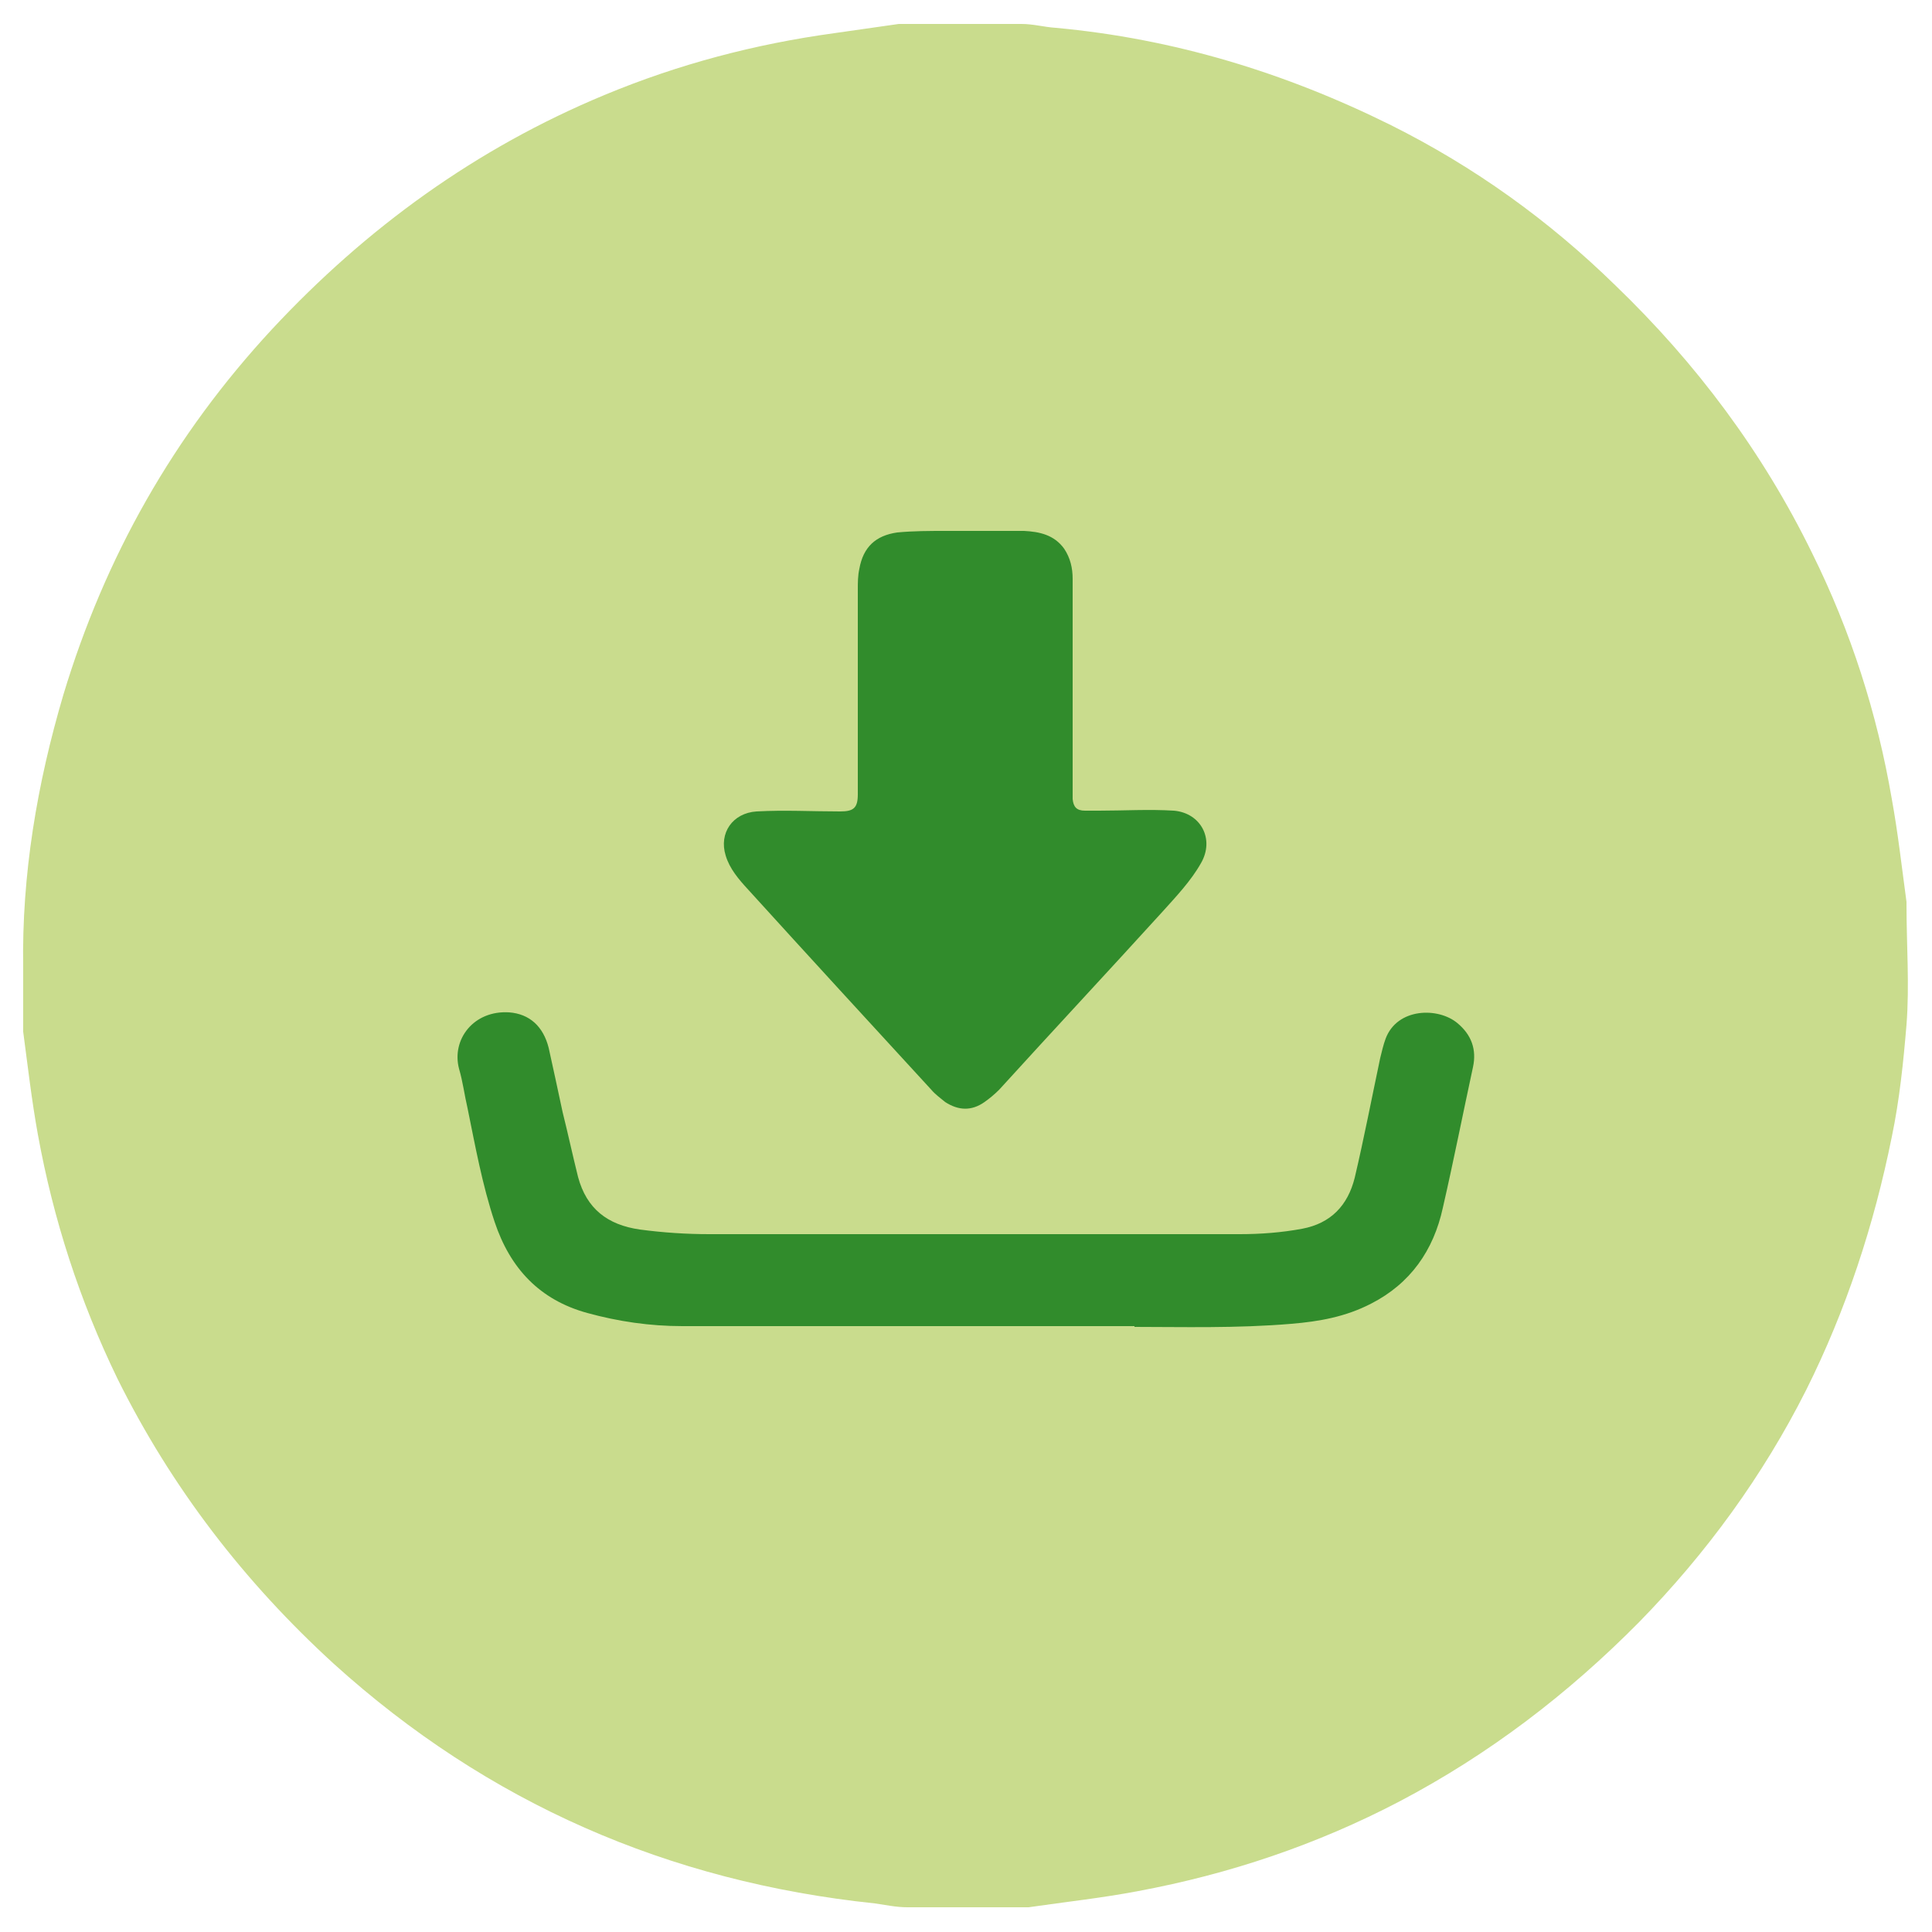
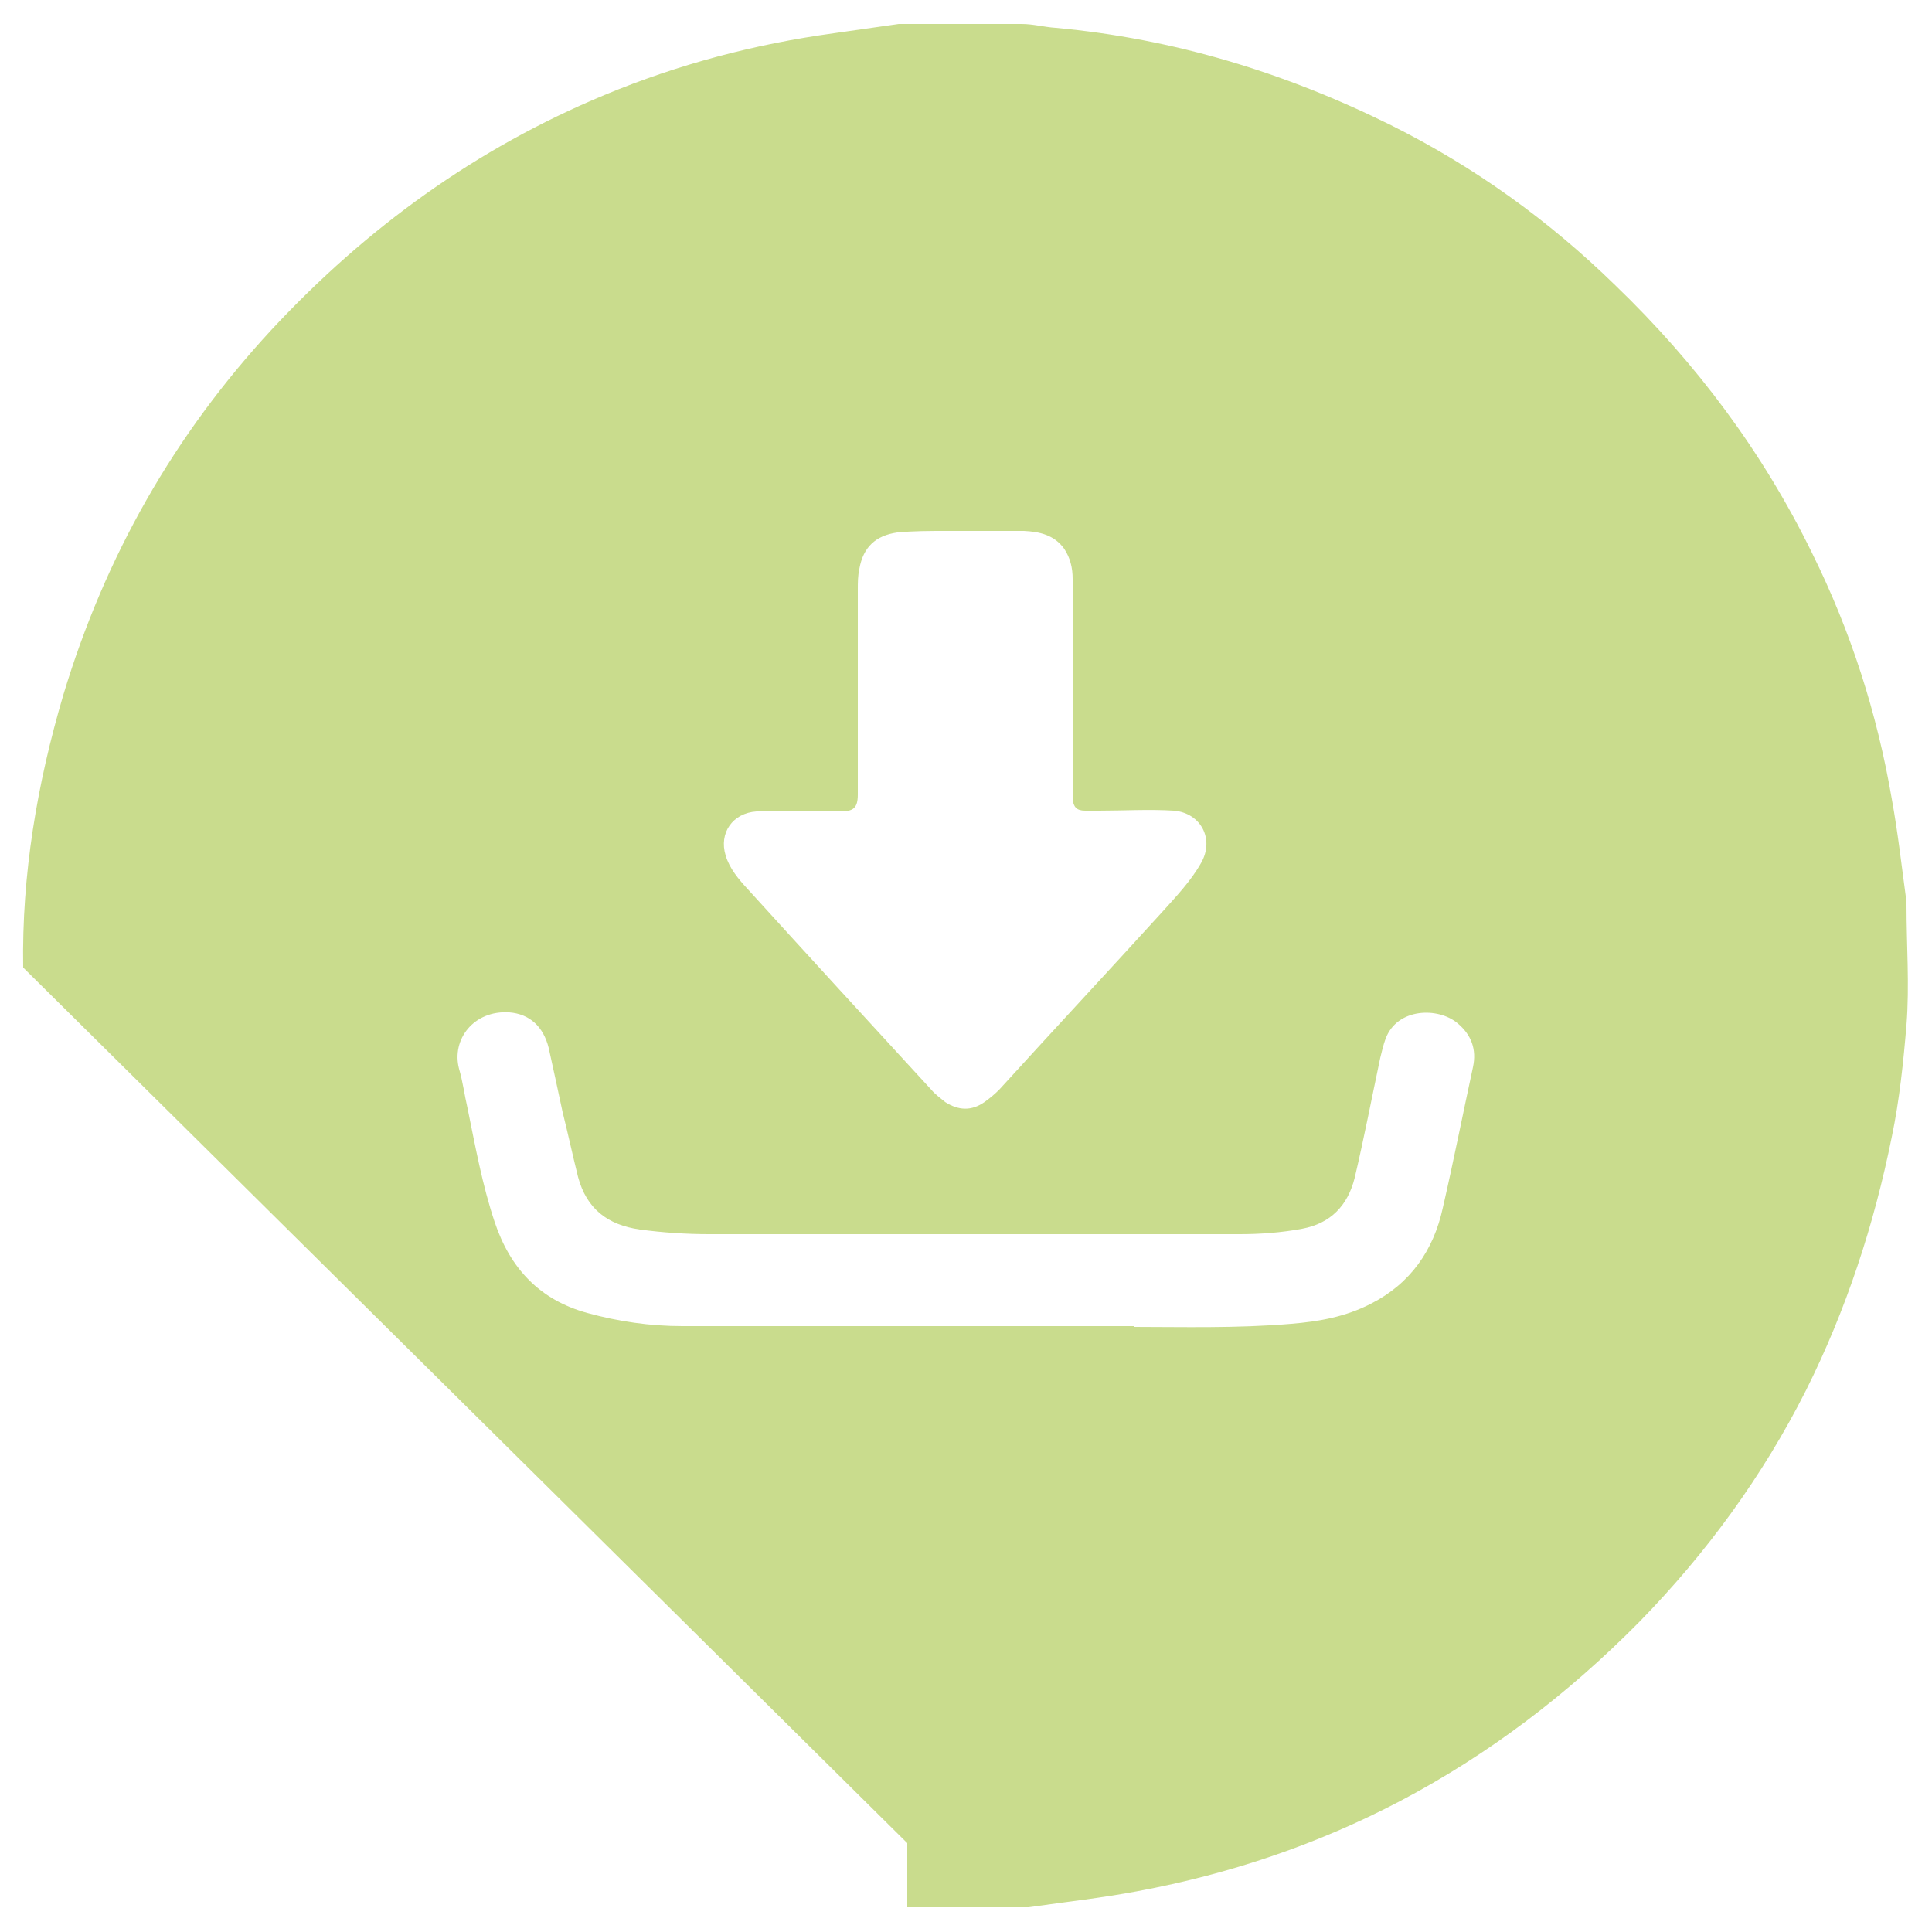
<svg xmlns="http://www.w3.org/2000/svg" id="Layer_1" version="1.1" viewBox="0 0 250 250">
  <defs>
    <style>
      .st0 {
        fill: #c9dc8d;
      }

      .st1 {
        fill: #318c2c;
      }
    </style>
  </defs>
-   <rect class="st1" x="43.8" y="57.6" width="162.3" height="135" />
-   <path class="st0" d="M3,125.2h0c-.2-12,1.8-23.8,5.2-35.3,5.4-17.9,14.3-33.6,27-47.3,12.2-13.1,26.4-23.4,43-30.3,9.6-4,19.5-6.6,29.7-8,2.8-.4,5.6-.8,8.4-1.2h15.9c1.5,0,2.9.4,4.4.5,15.3,1.4,29.7,5.8,43.4,12.6,10.8,5.4,20.4,12.3,29,20.7,10.5,10.1,19.1,21.6,25.5,34.7,5,10.1,8.4,20.7,10.3,31.8.8,4.4,1.3,8.9,1.9,13.3v.4c0,5.2.4,10.4,0,15.5-.4,4.8-.9,9.7-1.9,14.5-2.3,11.4-5.9,22.4-11.1,32.8-5.6,11.1-12.9,21.1-21.6,30-9.2,9.3-19.4,17.1-31,23.2-10.7,5.6-22,9.4-33.8,11.6-4.7.9-9.4,1.4-14.2,2.1h-15.7c-1.4,0-2.8-.3-4.2-.5-26.7-2.8-50.1-13-70-31-11.6-10.6-21-22.8-28-36.9-4.9-10.1-8.3-20.6-10.3-31.6-.8-4.4-1.3-8.8-1.9-13.3v-8.3h0ZM138.8,88.9v-14c0-1.4-.3-2.7-1.1-3.9-1.3-1.8-3.2-2.2-5.2-2.3h-10.1c-2.1,0-4.2,0-6.3.2-2.8.4-4.4,1.9-4.9,4.7-.2.9-.2,1.8-.2,2.7v26.5c0,1.8-.6,2.2-2.3,2.2-3.6,0-7.2-.2-10.8,0-3.1.2-4.9,2.8-4,5.7.5,1.7,1.7,3.1,2.9,4.4,7.9,8.7,15.8,17.3,23.7,25.9.5.6,1.2,1.1,1.8,1.6,1.7,1.1,3.4,1.2,5.1,0,.7-.5,1.3-1,1.9-1.6,7-7.7,14.1-15.3,21.1-23,1.8-2,3.7-4,5-6.3,1.8-3.1,0-6.5-3.5-6.8-3.2-.2-6.5,0-9.7,0h-1.8c-1.1,0-1.5-.5-1.6-1.5v-14.5h0ZM146.8,171.7c6.1,0,13.2.2,20.3-.4,3.6-.3,7-.9,10.3-2.6,5.1-2.6,8.1-6.9,9.3-12.4,1.4-6.1,2.6-12.2,3.9-18.2.5-2.3-.2-4.2-2-5.7-2.5-2.1-7.8-2-9.3,2-.3.8-.5,1.7-.7,2.5-1.1,5.2-2.1,10.4-3.3,15.5-.9,3.6-3.1,5.9-6.8,6.6-2.7.5-5.4.7-8.1.7h-68.6c-3,0-6-.2-9-.6-4.2-.6-6.9-2.7-8-6.8-.7-2.8-1.3-5.6-2-8.4-.6-2.8-1.2-5.6-1.8-8.3-.7-2.8-2.5-4.4-5.1-4.6-4.6-.3-7.5,3.5-6.5,7.3.5,1.7.7,3.4,1.1,5.1,1,4.9,1.9,9.9,3.5,14.7,2,6,5.8,10.1,12,11.8,4,1.1,8.1,1.7,12.3,1.7h58.5Z" />
+   <path class="st0" d="M3,125.2h0c-.2-12,1.8-23.8,5.2-35.3,5.4-17.9,14.3-33.6,27-47.3,12.2-13.1,26.4-23.4,43-30.3,9.6-4,19.5-6.6,29.7-8,2.8-.4,5.6-.8,8.4-1.2h15.9c1.5,0,2.9.4,4.4.5,15.3,1.4,29.7,5.8,43.4,12.6,10.8,5.4,20.4,12.3,29,20.7,10.5,10.1,19.1,21.6,25.5,34.7,5,10.1,8.4,20.7,10.3,31.8.8,4.4,1.3,8.9,1.9,13.3v.4c0,5.2.4,10.4,0,15.5-.4,4.8-.9,9.7-1.9,14.5-2.3,11.4-5.9,22.4-11.1,32.8-5.6,11.1-12.9,21.1-21.6,30-9.2,9.3-19.4,17.1-31,23.2-10.7,5.6-22,9.4-33.8,11.6-4.7.9-9.4,1.4-14.2,2.1h-15.7v-8.3h0ZM138.8,88.9v-14c0-1.4-.3-2.7-1.1-3.9-1.3-1.8-3.2-2.2-5.2-2.3h-10.1c-2.1,0-4.2,0-6.3.2-2.8.4-4.4,1.9-4.9,4.7-.2.9-.2,1.8-.2,2.7v26.5c0,1.8-.6,2.2-2.3,2.2-3.6,0-7.2-.2-10.8,0-3.1.2-4.9,2.8-4,5.7.5,1.7,1.7,3.1,2.9,4.4,7.9,8.7,15.8,17.3,23.7,25.9.5.6,1.2,1.1,1.8,1.6,1.7,1.1,3.4,1.2,5.1,0,.7-.5,1.3-1,1.9-1.6,7-7.7,14.1-15.3,21.1-23,1.8-2,3.7-4,5-6.3,1.8-3.1,0-6.5-3.5-6.8-3.2-.2-6.5,0-9.7,0h-1.8c-1.1,0-1.5-.5-1.6-1.5v-14.5h0ZM146.8,171.7c6.1,0,13.2.2,20.3-.4,3.6-.3,7-.9,10.3-2.6,5.1-2.6,8.1-6.9,9.3-12.4,1.4-6.1,2.6-12.2,3.9-18.2.5-2.3-.2-4.2-2-5.7-2.5-2.1-7.8-2-9.3,2-.3.8-.5,1.7-.7,2.5-1.1,5.2-2.1,10.4-3.3,15.5-.9,3.6-3.1,5.9-6.8,6.6-2.7.5-5.4.7-8.1.7h-68.6c-3,0-6-.2-9-.6-4.2-.6-6.9-2.7-8-6.8-.7-2.8-1.3-5.6-2-8.4-.6-2.8-1.2-5.6-1.8-8.3-.7-2.8-2.5-4.4-5.1-4.6-4.6-.3-7.5,3.5-6.5,7.3.5,1.7.7,3.4,1.1,5.1,1,4.9,1.9,9.9,3.5,14.7,2,6,5.8,10.1,12,11.8,4,1.1,8.1,1.7,12.3,1.7h58.5Z" />
</svg>